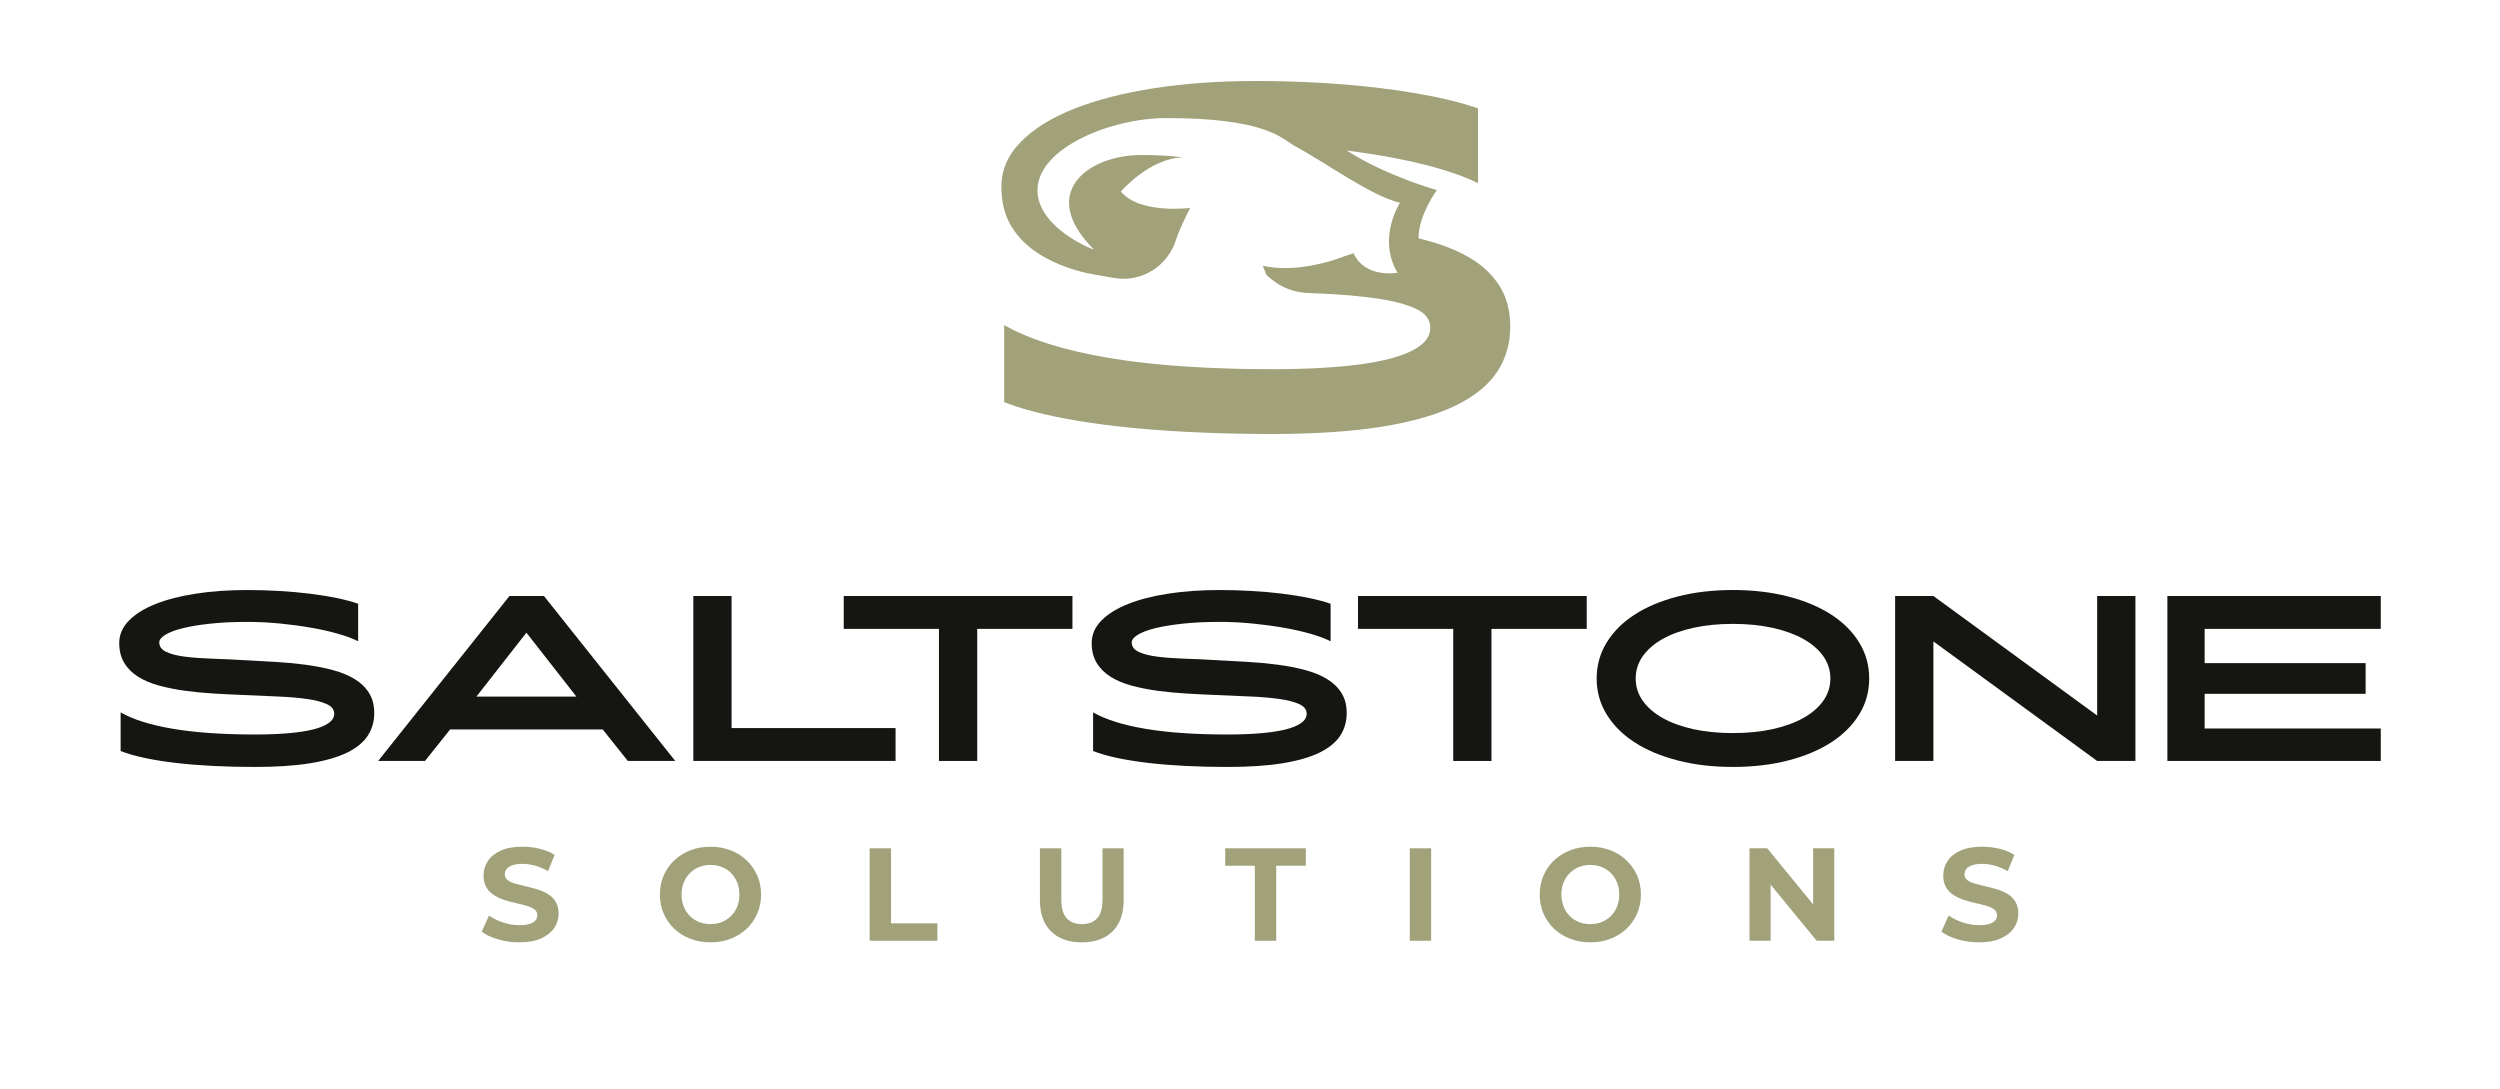
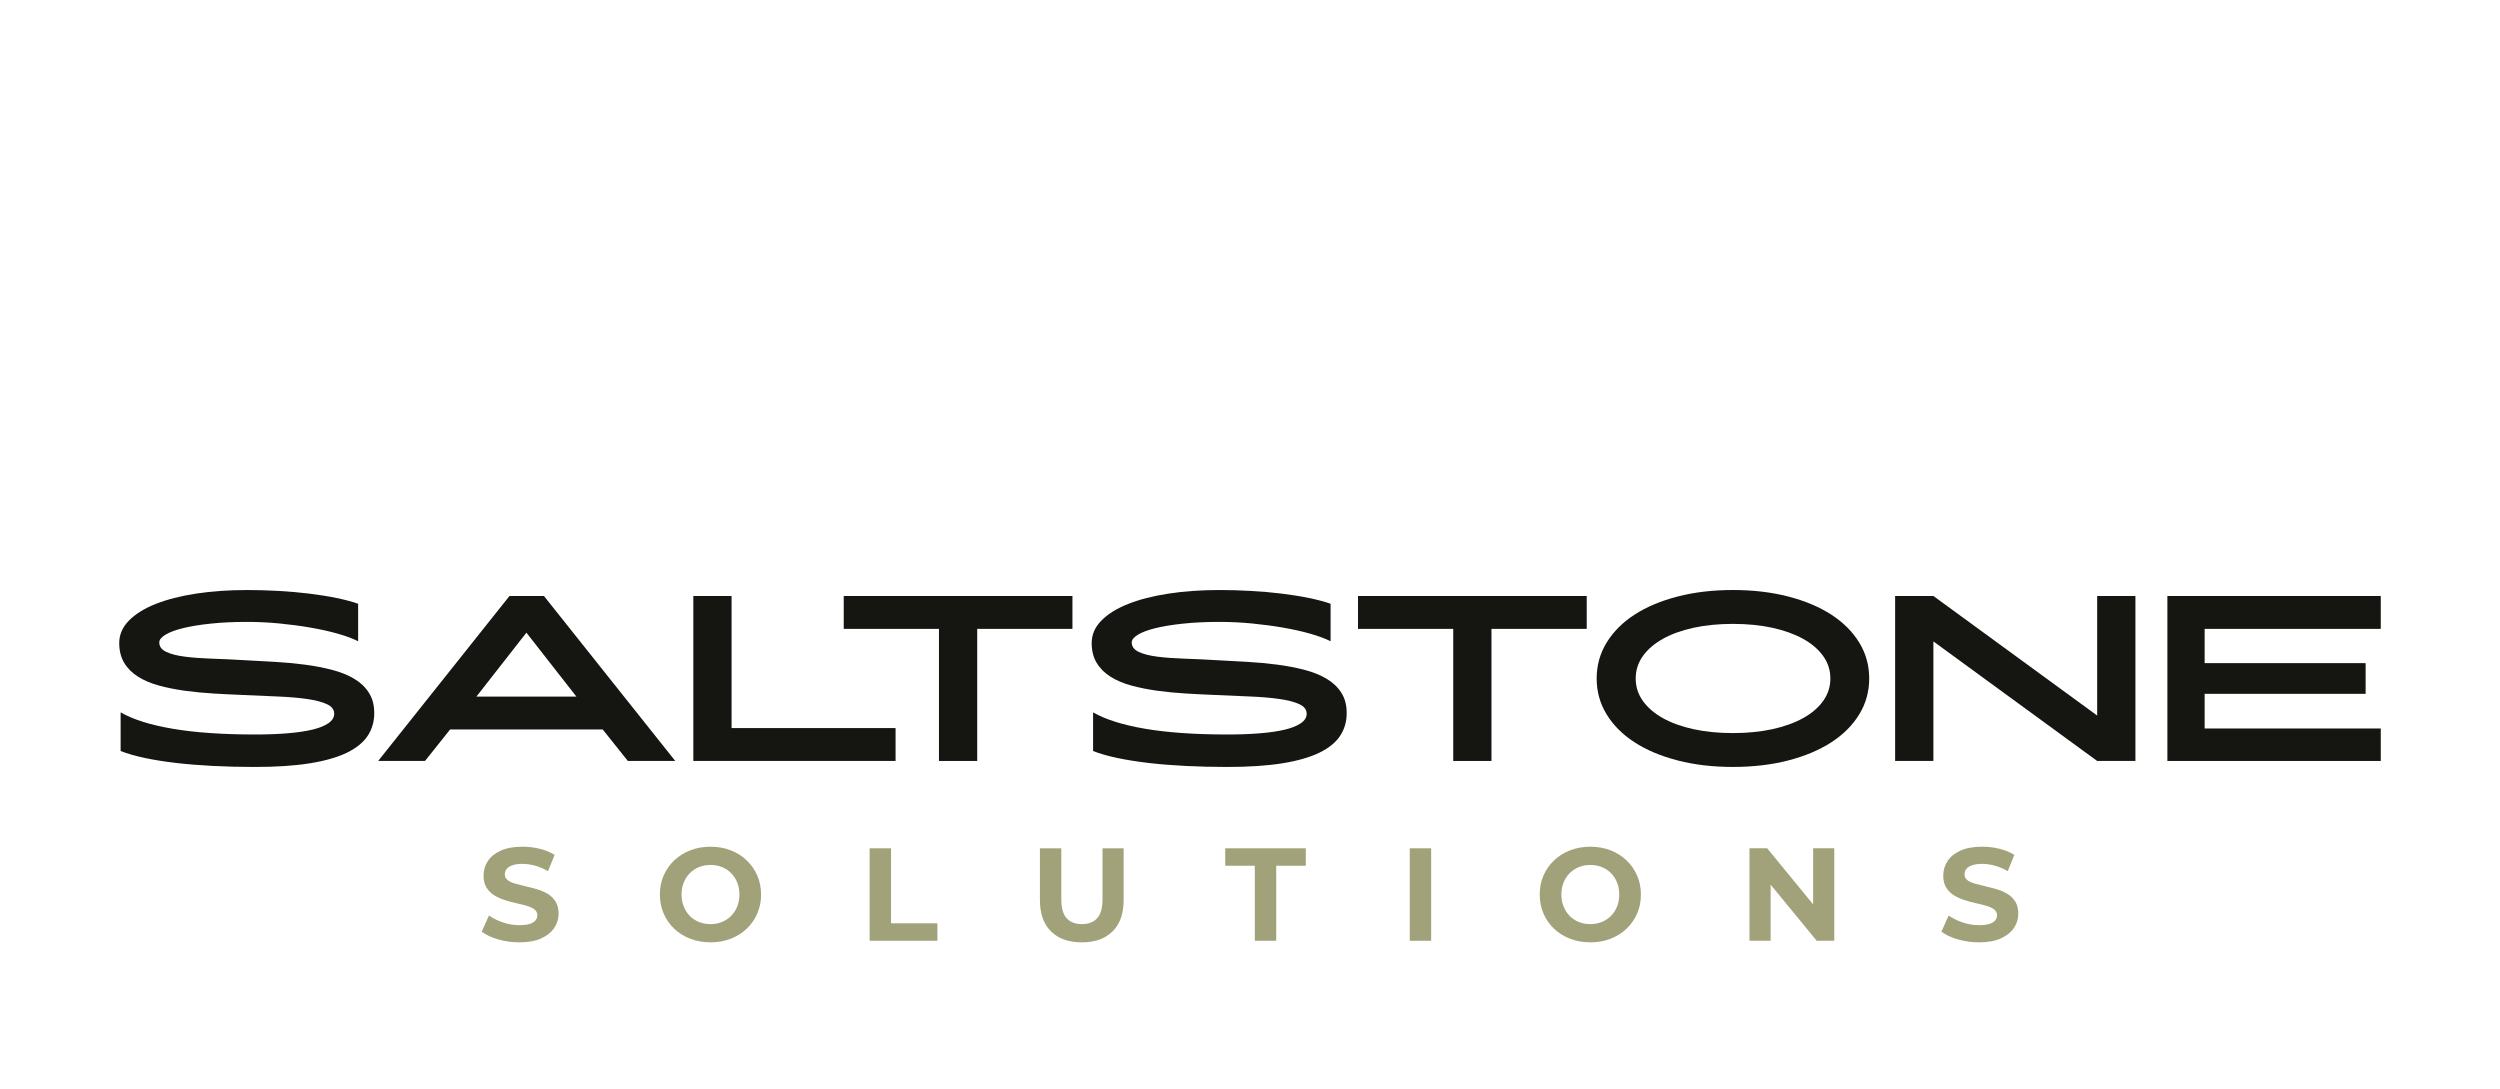
<svg xmlns="http://www.w3.org/2000/svg" viewBox="0 0 2834.65 1235.07" id="Layer_1">
  <defs>
    <style>.cls-1{fill:#a1a17a;}.cls-2{fill:#151512;}</style>
  </defs>
  <path d="M588.88,1068.49c-8.39,0-16.43-1.13-24.11-3.37-7.69-2.25-13.88-5.17-18.57-8.76l8.24-18.27c4.49,3.2,9.81,5.82,15.95,7.86,6.14,2.05,12.36,3.07,18.65,3.07,4.79,0,8.66-.47,11.61-1.42,2.94-.95,5.11-2.27,6.51-3.97,1.4-1.7,2.1-3.64,2.1-5.84,0-2.79-1.1-5.02-3.3-6.67-2.2-1.65-5.09-2.99-8.69-4.04-3.6-1.05-7.56-2.04-11.91-3-4.34-.95-8.69-2.12-13.03-3.52-4.35-1.4-8.31-3.19-11.91-5.39-3.59-2.2-6.51-5.09-8.76-8.69-2.25-3.6-3.37-8.19-3.37-13.78,0-5.99,1.62-11.46,4.87-16.4,3.24-4.94,8.14-8.88,14.68-11.83,6.54-2.94,14.75-4.42,24.64-4.42,6.59,0,13.08.77,19.47,2.32,6.39,1.55,12.03,3.87,16.92,6.96l-7.49,18.42c-4.89-2.8-9.79-4.87-14.68-6.22-4.89-1.35-9.69-2.02-14.38-2.02s-8.54.55-11.53,1.65c-3,1.1-5.15,2.52-6.44,4.27-1.3,1.75-1.95,3.77-1.95,6.07,0,2.7,1.1,4.87,3.3,6.52,2.2,1.65,5.09,2.97,8.69,3.97,3.6,1,7.56,2,11.91,3,4.35,1,8.69,2.15,13.03,3.44,4.34,1.3,8.31,3.05,11.91,5.24,3.6,2.2,6.52,5.09,8.76,8.69,2.25,3.6,3.37,8.14,3.37,13.63,0,5.89-1.65,11.29-4.94,16.17-3.3,4.89-8.21,8.84-14.75,11.83-6.54,3-14.8,4.49-24.79,4.49Z" class="cls-1" />
  <path d="M805.74,1068.49c-8.29,0-15.95-1.35-22.99-4.05-7.04-2.69-13.13-6.49-18.27-11.38-5.14-4.89-9.13-10.63-11.98-17.23-2.84-6.59-4.27-13.78-4.27-21.57s1.42-14.98,4.27-21.57c2.85-6.59,6.86-12.33,12.06-17.22,5.19-4.89,11.28-8.69,18.27-11.38,6.99-2.7,14.58-4.04,22.76-4.04s15.9,1.35,22.84,4.04c6.94,2.69,12.98,6.49,18.12,11.38,5.14,4.89,9.16,10.61,12.06,17.15,2.89,6.54,4.34,13.76,4.34,21.64s-1.45,15-4.34,21.64c-2.9,6.64-6.92,12.38-12.06,17.23-5.15,4.84-11.18,8.61-18.12,11.3-6.94,2.7-14.51,4.05-22.69,4.05ZM805.59,1047.82c4.69,0,9.01-.8,12.96-2.4,3.94-1.6,7.41-3.89,10.41-6.89,3-3,5.32-6.54,6.96-10.63,1.65-4.1,2.47-8.64,2.47-13.63s-.82-9.53-2.47-13.63c-1.65-4.09-3.94-7.64-6.89-10.63-2.95-2.99-6.42-5.29-10.41-6.89-3.99-1.59-8.34-2.39-13.03-2.39s-9.01.8-12.96,2.39c-3.94,1.6-7.41,3.9-10.41,6.89-3,3-5.32,6.54-6.96,10.63-1.65,4.1-2.47,8.64-2.47,13.63s.82,9.41,2.47,13.55c1.65,4.14,3.94,7.71,6.89,10.71,2.94,2.99,6.41,5.29,10.41,6.89,3.99,1.6,8.34,2.4,13.03,2.4Z" class="cls-1" />
  <path d="M986.06,1066.69v-104.84h24.26v85.07h52.57v19.77h-76.83Z" class="cls-1" />
  <path d="M1226.59,1068.49c-14.88,0-26.51-4.14-34.89-12.43-8.39-8.29-12.58-20.12-12.58-35.5v-58.71h24.26v57.81c0,9.98,2.05,17.17,6.14,21.57,4.09,4.39,9.83,6.59,17.22,6.59s13.13-2.2,17.22-6.59c4.09-4.39,6.14-11.58,6.14-21.57v-57.81h23.96v58.71c0,15.38-4.19,27.21-12.58,35.5-8.39,8.29-20.02,12.43-34.9,12.43Z" class="cls-1" />
  <path d="M1422.79,1066.69v-85.07h-33.55v-19.77h91.36v19.77h-33.55v85.07h-24.26Z" class="cls-1" />
  <path d="M1598.47,1066.69v-104.84h24.26v104.84h-24.26Z" class="cls-1" />
  <path d="M1803.35,1068.49c-8.29,0-15.95-1.35-22.99-4.05-7.04-2.69-13.13-6.49-18.27-11.38-5.14-4.89-9.13-10.63-11.98-17.23-2.84-6.59-4.27-13.78-4.27-21.57s1.42-14.98,4.27-21.57c2.85-6.59,6.86-12.33,12.06-17.22,5.19-4.89,11.28-8.69,18.27-11.38,6.99-2.7,14.58-4.04,22.76-4.04s15.9,1.35,22.84,4.04c6.94,2.69,12.98,6.49,18.12,11.38,5.14,4.89,9.16,10.61,12.06,17.15,2.89,6.54,4.34,13.76,4.34,21.64s-1.45,15-4.34,21.64c-2.9,6.64-6.92,12.38-12.06,17.23-5.15,4.84-11.18,8.61-18.12,11.3-6.94,2.7-14.51,4.05-22.69,4.05ZM1803.2,1047.82c4.69,0,9.01-.8,12.96-2.4,3.94-1.6,7.41-3.89,10.41-6.89,3-3,5.32-6.54,6.96-10.63,1.65-4.1,2.47-8.64,2.47-13.63s-.82-9.53-2.47-13.63c-1.65-4.09-3.94-7.64-6.89-10.63-2.95-2.99-6.42-5.29-10.41-6.89-3.99-1.59-8.34-2.39-13.03-2.39s-9.01.8-12.96,2.39c-3.94,1.6-7.41,3.9-10.41,6.89-3,3-5.32,6.54-6.96,10.63-1.65,4.1-2.47,8.64-2.47,13.63s.82,9.41,2.47,13.55c1.65,4.14,3.94,7.71,6.89,10.71,2.94,2.99,6.41,5.29,10.41,6.89,3.99,1.6,8.34,2.4,13.03,2.4Z" class="cls-1" />
  <path d="M1983.67,1066.69v-104.84h20.07l61.85,75.48h-9.73v-75.48h23.96v104.84h-19.92l-62-75.48h9.74v75.48h-23.96Z" class="cls-1" />
  <path d="M2243.97,1068.49c-8.39,0-16.43-1.13-24.11-3.37-7.69-2.25-13.88-5.17-18.57-8.76l8.24-18.27c4.49,3.2,9.81,5.82,15.95,7.86,6.14,2.05,12.36,3.07,18.65,3.07,4.79,0,8.66-.47,11.61-1.42,2.94-.95,5.11-2.27,6.51-3.97,1.4-1.7,2.1-3.64,2.1-5.84,0-2.79-1.1-5.02-3.3-6.67-2.2-1.65-5.09-2.99-8.69-4.04-3.6-1.05-7.56-2.04-11.91-3-4.34-.95-8.69-2.12-13.03-3.52-4.34-1.4-8.31-3.19-11.91-5.39s-6.52-5.09-8.76-8.69c-2.25-3.6-3.37-8.19-3.37-13.78,0-5.99,1.62-11.46,4.87-16.4,3.24-4.94,8.14-8.88,14.68-11.83,6.54-2.94,14.75-4.42,24.64-4.42,6.59,0,13.08.77,19.47,2.32,6.39,1.55,12.03,3.87,16.92,6.96l-7.49,18.42c-4.89-2.8-9.79-4.87-14.68-6.22-4.89-1.35-9.69-2.02-14.38-2.02s-8.54.55-11.53,1.65c-2.99,1.1-5.14,2.52-6.44,4.27-1.3,1.75-1.95,3.77-1.95,6.07,0,2.7,1.1,4.87,3.3,6.52,2.19,1.65,5.09,2.97,8.69,3.97,3.6,1,7.56,2,11.91,3,4.35,1,8.69,2.15,13.03,3.44,4.34,1.3,8.31,3.05,11.91,5.24,3.6,2.2,6.52,5.09,8.76,8.69,2.25,3.6,3.37,8.14,3.37,13.63,0,5.89-1.65,11.29-4.94,16.17-3.3,4.89-8.21,8.84-14.75,11.83-6.54,3-14.8,4.49-24.79,4.49Z" class="cls-1" />
  <path d="M616.75,675.78h-39.08l-148.88,187.04h53.1l28.46-35.68h173.06l28.46,35.68h53.77l-148.88-187.04ZM540.17,789.87l56.7-72.52,56.7,72.52h-113.39Z" class="cls-2" />
  <path d="M829.51,825.55v-149.77h-43.38v187.04h229.32v-37.27h-185.93Z" class="cls-2" />
  <path d="M956.67,675.78v37.27h107.98v149.77h43.38v-149.77h107.98v-37.27h-259.34Z" class="cls-2" />
  <path d="M1520.89,785.45c-4.08-6.4-9.69-11.69-16.84-15.92-7.15-4.23-15.51-7.56-25.07-10.05-9.57-2.49-19.81-4.44-30.73-5.87-10.92-1.45-22.25-2.49-33.99-3.16-11.76-.68-23.43-1.33-35.03-1.93-12.66-.75-24.78-1.3-36.38-1.69-11.6-.39-21.79-1.14-30.61-2.27-8.82-1.11-15.85-2.92-21.11-5.41-5.29-2.49-7.92-6.06-7.92-10.73,0-3.02,2.37-5.94,7.13-8.82,4.73-2.85,11.45-5.34,20.1-7.46,8.67-2.1,19.08-3.79,31.31-5.07,12.17-1.28,25.75-1.93,40.66-1.93,12.49,0,24.95.6,37.39,1.81,12.42,1.21,24.23,2.8,35.46,4.76,11.21,1.96,21.43,4.25,30.61,6.88,9.18,2.63,16.79,5.46,22.83,8.48v-42.49c-6.79-2.39-14.95-4.59-24.52-6.55-9.57-1.96-19.93-3.6-31.07-4.98-11.14-1.35-22.73-2.37-34.78-3.04-12.05-.68-23.87-1.01-35.46-1.01-20.94,0-40.27,1.35-57.95,4.06-17.71,2.73-33,6.64-45.87,11.76-12.88,5.12-22.97,11.4-30.27,18.87-7.3,7.44-10.97,15.92-10.97,25.41,0,8.74,1.88,16.23,5.65,22.47,3.77,6.26,9.01,11.5,15.7,15.7,6.71,4.23,14.61,7.59,23.72,10.07,9.11,2.46,18.91,4.42,29.37,5.87,10.46,1.42,21.43,2.49,32.88,3.16,11.43.68,22.8,1.23,34.11,1.69,13.7.6,26.74,1.16,39.08,1.69,12.34.53,23.24,1.47,32.64,2.83,9.42,1.35,16.89,3.31,22.37,5.87,5.51,2.56,8.24,6.18,8.24,10.85,0,4.06-2.13,7.61-6.43,10.6-4.3,3.02-10.31,5.46-18.07,7.34-7.75,1.88-17.18,3.28-28.24,4.18-11.09.92-23.38,1.38-36.93,1.38-36.77,0-67.83-2.15-93.2-6.45-25.39-4.3-45.15-10.51-59.3-18.65v43.84c7.68,3.02,16.86,5.65,27.56,7.9,10.68,2.27,22.51,4.13,35.46,5.65,12.95,1.5,26.93,2.63,41.91,3.38,14.98.75,30.68,1.14,47.1,1.14,24.69,0,45.63-1.4,62.81-4.18,17.18-2.78,31.14-6.81,41.91-12.08,10.75-5.29,18.6-11.69,23.48-19.2,4.9-7.54,7.34-16.04,7.34-25.53s-2.03-16.76-6.09-23.17Z" class="cls-2" />
  <path d="M418.27,785.45c-4.08-6.4-9.69-11.69-16.84-15.92-7.15-4.23-15.51-7.56-25.07-10.05-9.57-2.49-19.81-4.44-30.73-5.87-10.92-1.45-22.25-2.49-33.99-3.16-11.76-.68-23.43-1.33-35.03-1.93-12.66-.75-24.78-1.3-36.38-1.69-11.6-.39-21.79-1.14-30.61-2.27-8.82-1.11-15.85-2.92-21.11-5.41-5.29-2.49-7.92-6.06-7.92-10.73,0-3.02,2.37-5.94,7.13-8.82,4.73-2.85,11.45-5.34,20.1-7.46,8.67-2.1,19.08-3.79,31.31-5.07,12.17-1.28,25.75-1.93,40.66-1.93,12.49,0,24.95.6,37.39,1.81,12.42,1.21,24.23,2.8,35.46,4.76,11.21,1.96,21.43,4.25,30.61,6.88,9.18,2.63,16.79,5.46,22.83,8.48v-42.49c-6.79-2.39-14.95-4.59-24.52-6.55-9.57-1.96-19.93-3.6-31.07-4.98-11.14-1.35-22.73-2.37-34.78-3.04-12.05-.68-23.87-1.01-35.46-1.01-20.94,0-40.27,1.35-57.95,4.06-17.71,2.73-33,6.64-45.87,11.76-12.88,5.12-22.97,11.4-30.27,18.87-7.3,7.44-10.97,15.92-10.97,25.41,0,8.74,1.88,16.23,5.65,22.47,3.77,6.26,9.01,11.5,15.7,15.7,6.71,4.23,14.61,7.59,23.72,10.07,9.11,2.46,18.91,4.42,29.37,5.87,10.46,1.42,21.43,2.49,32.88,3.16,11.43.68,22.8,1.23,34.11,1.69,13.7.6,26.74,1.16,39.08,1.69,12.34.53,23.24,1.47,32.64,2.83,9.42,1.35,16.89,3.31,22.37,5.87,5.51,2.56,8.24,6.18,8.24,10.85,0,4.06-2.13,7.61-6.43,10.6-4.3,3.02-10.31,5.46-18.07,7.34-7.75,1.88-17.18,3.28-28.24,4.18-11.09.92-23.38,1.38-36.93,1.38-36.77,0-67.83-2.15-93.2-6.45-25.39-4.3-45.15-10.51-59.3-18.65v43.84c7.68,3.02,16.86,5.65,27.56,7.9,10.68,2.27,22.51,4.13,35.46,5.65,12.95,1.5,26.93,2.63,41.91,3.38,14.98.75,30.68,1.14,47.1,1.14,24.69,0,45.63-1.4,62.81-4.18,17.18-2.78,31.14-6.81,41.91-12.08,10.75-5.29,18.6-11.69,23.48-19.2,4.9-7.54,7.34-16.04,7.34-25.53s-2.03-16.76-6.09-23.17Z" class="cls-2" />
  <path d="M1539.78,675.78v37.27h107.98v149.77h43.36v-149.77h108v-37.27h-259.34Z" class="cls-2" />
  <path d="M2108.14,728.63c-7.54-12.34-18.12-22.92-31.74-31.74-13.65-8.82-29.93-15.65-48.92-20.56-18.99-4.88-39.83-7.34-62.59-7.34s-43.58,2.46-62.56,7.34c-18.99,4.9-35.29,11.74-48.92,20.56-13.62,8.82-24.2,19.4-31.74,31.74-7.54,12.34-11.28,25.92-11.28,40.68s3.74,28.31,11.28,40.66c7.54,12.34,18.12,22.92,31.74,31.74,13.62,8.82,29.93,15.65,48.92,20.56,18.99,4.9,39.83,7.34,62.56,7.34s43.6-2.44,62.59-7.34c18.99-4.9,35.27-11.74,48.92-20.56,13.62-8.82,24.2-19.4,31.74-31.74,7.54-12.34,11.28-25.9,11.28-40.66s-3.74-28.34-11.28-40.68ZM2067.24,794.73c-5.41,7.61-13.02,14.11-22.83,19.54-9.78,5.41-21.43,9.59-34.88,12.54-13.5,2.92-28.36,4.4-44.64,4.4s-31.14-1.47-44.62-4.4c-13.48-2.95-25.07-7.13-34.79-12.54-9.71-5.44-17.27-11.93-22.71-19.54-5.41-7.61-8.12-16.09-8.12-25.41s2.71-17.83,8.12-25.44c5.44-7.58,13-14.11,22.71-19.54,9.71-5.41,21.31-9.59,34.79-12.54,13.48-2.92,28.36-4.4,44.62-4.4s31.14,1.47,44.64,4.4c13.46,2.95,25.1,7.13,34.88,12.54,9.81,5.44,17.42,11.96,22.83,19.54,5.44,7.61,8.14,16.09,8.14,25.44s-2.71,17.8-8.14,25.41Z" class="cls-2" />
  <path d="M2377.89,675.78v135.54l-185.69-135.54h-43.39v187.04h43.39v-135.54l185.69,135.54h43.38v-187.04h-43.38Z" class="cls-2" />
  <path d="M2699.46,713.05v-37.27h-241.95v187.04h241.95v-36.81h-199.7v-39.3h182.53v-34.81h-182.53v-38.84h199.7Z" class="cls-2" />
-   <path d="M1712.39,370.39c0,18.94-4.87,35.91-14.65,50.94-9.74,14.99-25.4,27.76-46.85,38.31-21.5,10.51-49.35,18.56-83.62,24.1-34.27,5.54-76.05,8.34-125.31,8.34-32.77,0-64.1-.77-93.98-2.27-29.88-1.49-57.79-3.76-83.62-6.75-25.83-3.04-49.45-6.75-70.75-11.28-21.35-4.48-39.66-9.74-54.99-15.76v-87.47c28.24,16.24,67.67,28.63,118.32,37.21,6.31,1.06,12.82,2.07,19.52,3.04,3.33.43,6.7.92,10.17,1.35,4.39.58,8.87,1.06,13.4,1.59,13.16,1.45,26.94,2.65,41.35,3.66,17.98,1.25,36.92,2.12,56.82,2.65,4.1.14,8.19.19,12.34.29,10.51.19,21.3.29,32.34.29,20.34,0,39.23-.53,56.73-1.54,3.61-.19,7.09-.48,10.6-.72,2.17-.14,4.29-.34,6.36-.48,7.76-.63,15.09-1.4,22.03-2.27,3.09-.39,6.07-.77,8.96-1.2,9.25-1.4,17.69-2.99,25.35-4.87,15.47-3.76,27.47-8.63,36.05-14.65,8.58-5.98,12.82-13.06,12.82-21.16,0-9.3-5.45-16.53-16.43-21.64-10.94-5.11-25.83-9.01-44.63-11.71-18.75-2.7-40.48-4.58-65.11-5.64-4.43-.19-8.92-.39-13.45-.58-14.22-.63-27.91-5.64-39.09-14.41-3.28-2.55-6.02-4.87-7.23-6.26,0,0-3.42-9.06-3.9-9.78t-.05-.1c-.14-.19-.24-.29-.24-.34,8.34,1.93,16.96,2.7,25.4,2.7,10.22,0,20.19-1.11,29.21-2.75,21.45-3.86,37.3-10.36,37.3-10.36,0,0,11.08-3.71,11.23-3.71,13.11,28.92,49.87,22.14,49.87,22.14-23.45-39.32,2.76-79.33,2.76-79.33-34.03-8.29-83.81-45.52-120.15-64.85h-.05c-15.33-9.78-35.66-31.23-145.01-31.23-62.74,0-145.83,33.98-145.83,81.83,0,42.07,61.64,67.15,64,67.15-63.83-63.39-7.72-107.1,53.92-107.1,19.52,0,35.18,1.16,47.47,2.75-37.88.29-70.78,38.59-70.78,38.59,20.87,26.03,78.57,18.66,78.57,18.66-1.88,3.18-13.23,26.52-15.74,35.05-8.92,30.36-38.7,49.59-69.93,44.49-16.34-2.7-31.47-5.45-38.51-7.33-4.72-1.3-9.25-2.7-13.64-4.24-4.1-1.4-8-2.89-11.81-4.48-1.25-.53-2.46-1.11-3.66-1.64-.72-.34-1.44-.63-2.17-.96-4.43-2.12-8.63-4.34-12.67-6.7-1.16-.67-2.27-1.35-3.37-2.07-13.35-8.39-23.81-18.84-31.33-31.33-7.52-12.43-11.28-27.37-11.28-44.82,0-18.94,7.33-35.86,21.88-50.7,14.55-14.89,34.7-27.42,60.39-37.64,25.69-10.22,56.2-18.03,91.52-23.47,35.28-5.4,73.84-8.1,115.62-8.1,23.13,0,46.7.67,70.75,2.02,24.05,1.35,47.18,3.37,69.4,6.07,22.22,2.75,42.89,6.02,61.98,9.93,19.09,3.9,35.37,8.29,48.92,13.06v84.78c-12.05-6.02-27.23-11.66-45.54-16.92-18.31-5.25-38.7-9.83-61.06-13.74-9.64-1.69-19.52-3.23-29.59-4.63-4.14-.58-8.34-1.16-12.58-1.69,44.82,28.96,102.13,44.87,102.13,44.87,0,0-20.84,27.86-20.84,54.66l8.22,2.12c19.09,4.96,35.76,11.62,50.03,20.05,14.27,8.43,25.45,18.99,33.59,31.76,8.1,12.77,12.15,28.19,12.15,46.22Z" class="cls-1" />
</svg>